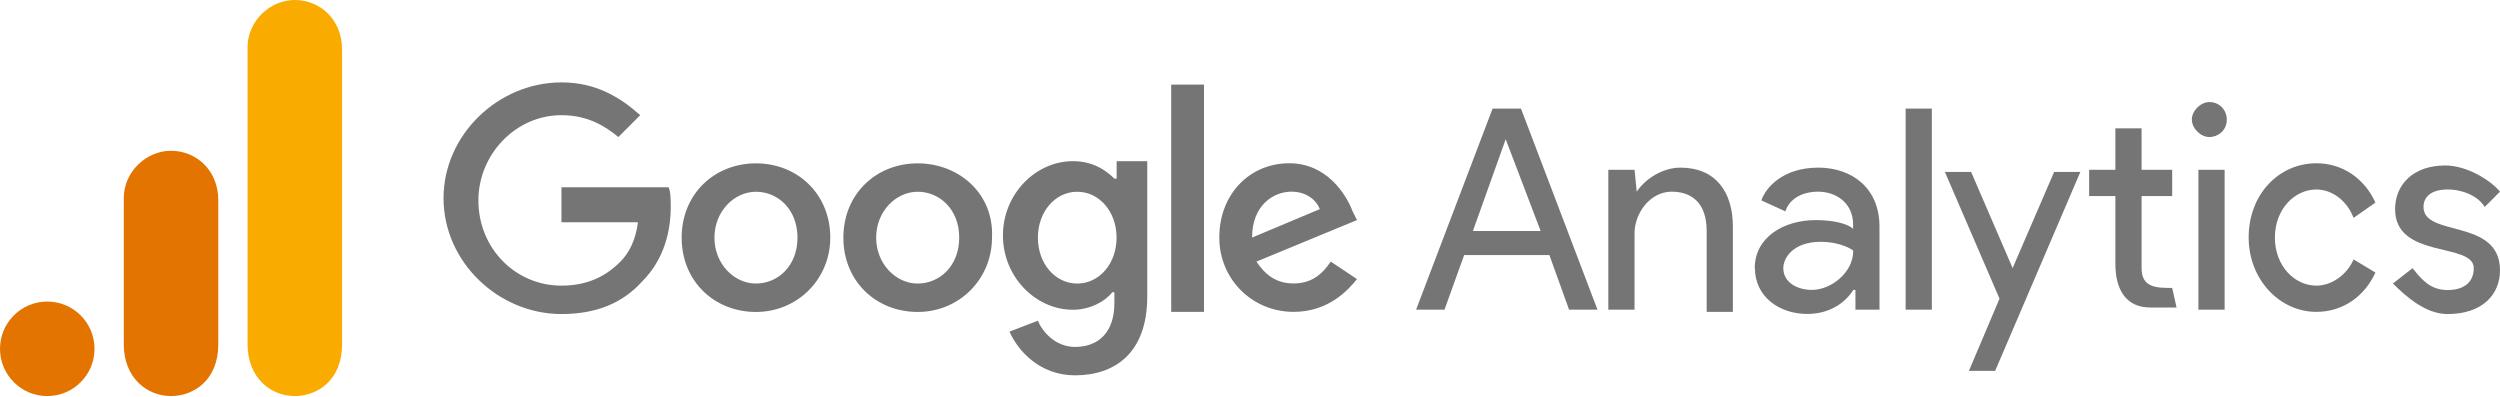
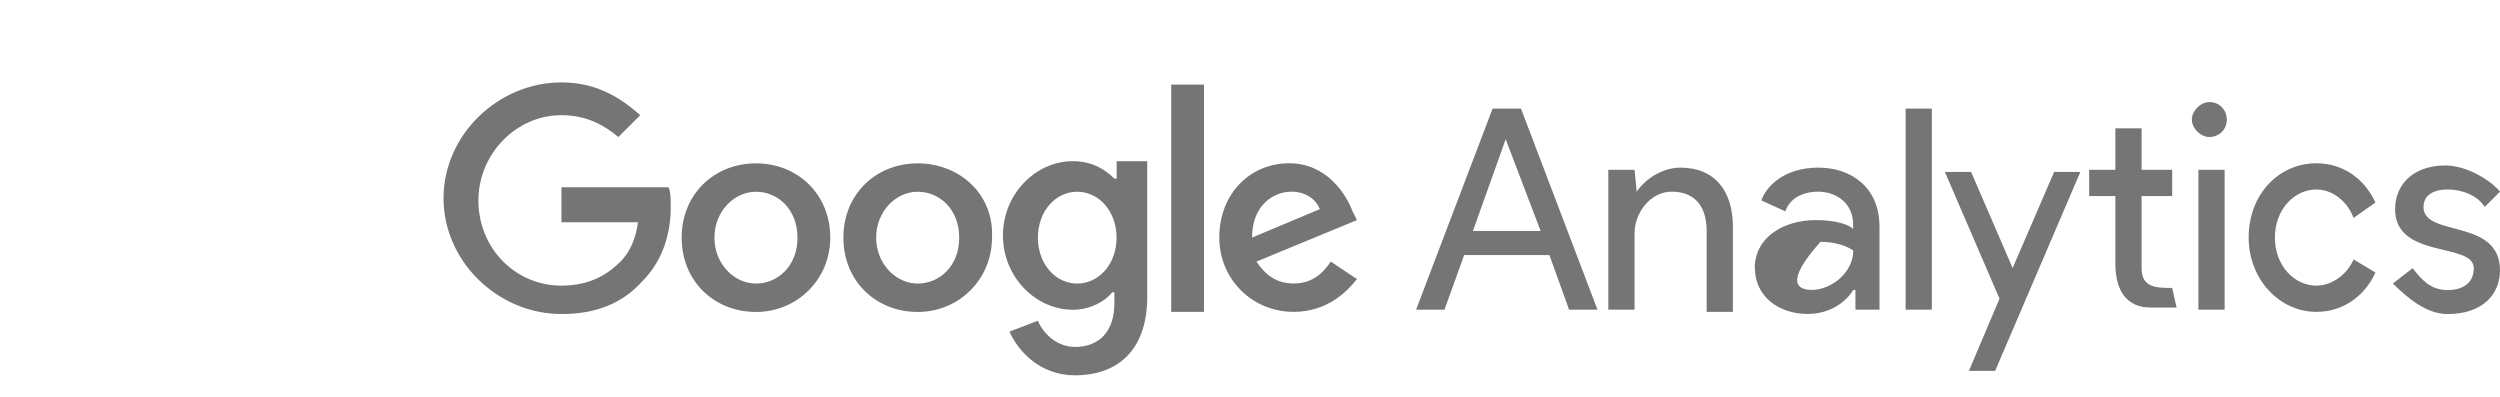
<svg xmlns="http://www.w3.org/2000/svg" width="2122" height="337" viewBox="0 0 2122 337" fill="none">
-   <path d="M1278.03 118.173L1307.71 196.084H1250.2L1278.03 118.173ZM1266.9 92.203L1201.97 262.862H1226.08L1242.78 216.488H1315.13L1331.83 262.862H1355.95L1291.02 92.203H1266.9H1266.9ZM1617.49 262.862H1639.75V92.203H1617.49V262.862ZM1389.25 162.687C1396.67 151.555 1411.5 142.283 1426.35 142.283C1456.03 142.283 1470.87 162.687 1470.87 192.371V264.715H1448.62V196.077C1448.62 171.959 1435.64 162.695 1418.94 162.695C1400.39 162.695 1387.4 181.246 1387.4 197.937V262.862H1365.14V144.143H1387.4L1389.25 162.695L1389.25 162.687ZM1489.43 227.62C1489.43 201.65 1513.55 186.812 1541.38 186.812C1558.08 186.812 1569.21 190.525 1572.91 194.238V190.525C1572.91 171.974 1558.08 162.695 1543.24 162.695C1530.26 162.695 1519.12 168.261 1515.41 179.393L1495.06 170.106C1498.77 158.974 1513.61 142.276 1543.37 142.276C1571.2 142.276 1595.31 158.974 1595.31 192.363V262.855H1574.9V246.077H1573.05C1567.49 255.349 1554.5 266.481 1534.09 266.481C1509.98 266.481 1489.57 251.643 1489.57 227.526M1573.05 212.688C1573.05 212.688 1563.78 205.262 1545.22 205.262C1522.96 205.262 1513.68 218.24 1513.68 227.519C1513.68 240.497 1526.66 246.07 1537.8 246.07C1554.5 246.07 1573.05 231.232 1573.05 212.688Z" fill="#757575" />
+   <path d="M1278.03 118.173L1307.71 196.084H1250.2L1278.03 118.173ZM1266.9 92.203L1201.97 262.862H1226.08L1242.78 216.488H1315.13L1331.83 262.862H1355.95L1291.02 92.203H1266.9H1266.9ZM1617.49 262.862H1639.75V92.203H1617.49V262.862ZM1389.25 162.687C1396.67 151.555 1411.5 142.283 1426.35 142.283C1456.03 142.283 1470.87 162.687 1470.87 192.371V264.715H1448.62V196.077C1448.62 171.959 1435.64 162.695 1418.94 162.695C1400.39 162.695 1387.4 181.246 1387.4 197.937V262.862H1365.14V144.143H1387.4L1389.25 162.695L1389.25 162.687ZM1489.43 227.62C1489.43 201.65 1513.55 186.812 1541.38 186.812C1558.08 186.812 1569.21 190.525 1572.91 194.238V190.525C1572.91 171.974 1558.08 162.695 1543.24 162.695C1530.26 162.695 1519.12 168.261 1515.41 179.393L1495.06 170.106C1498.77 158.974 1513.61 142.276 1543.37 142.276C1571.2 142.276 1595.31 158.974 1595.31 192.363V262.855H1574.9V246.077H1573.05C1567.49 255.349 1554.5 266.481 1534.09 266.481C1509.98 266.481 1489.57 251.643 1489.57 227.526M1573.05 212.688C1573.05 212.688 1563.78 205.262 1545.22 205.262C1513.68 240.497 1526.66 246.07 1537.8 246.07C1554.5 246.07 1573.05 231.232 1573.05 212.688Z" fill="#757575" />
  <path fill-rule="evenodd" clip-rule="evenodd" d="M1671.22 314.788L1697.19 253.504L1650.81 145.917H1673.07L1708.32 227.534L1743.56 145.917H1765.82L1693.48 314.788H1671.23H1671.22ZM1997.7 184.952C1992.13 170.099 1979.15 160.835 1966.17 160.835C1947.62 160.835 1930.93 177.533 1930.93 201.643C1930.93 225.753 1947.63 242.451 1966.17 242.451C1979.15 242.451 1992.14 233.179 1997.71 220.194L2016.26 231.326C2006.99 251.73 1988.43 264.708 1966.17 264.708C1934.63 264.708 1908.66 236.878 1908.66 201.643C1908.66 164.54 1934.63 138.57 1966.17 138.57C1988.43 138.57 2006.98 151.548 2016.26 171.952L1997.71 184.93L1997.7 184.952Z" fill="#757575" />
  <path d="M2077.48 266.569C2107.15 266.569 2122 249.87 2122 229.466C2122 184.945 2057.07 201.636 2057.07 175.68C2057.07 166.408 2064.5 160.842 2077.48 160.842C2090.46 160.842 2103.45 166.408 2109.01 175.68L2121.99 162.702C2114.57 153.43 2094.16 140.445 2075.62 140.445C2047.78 140.445 2032.95 157.143 2032.95 177.548C2032.95 220.209 2099.73 205.378 2099.73 227.635C2099.73 238.767 2092.31 246.186 2077.48 246.186C2062.65 246.186 2055.22 236.914 2047.8 227.635L2031.1 240.613C2042.23 251.745 2058.93 266.583 2077.48 266.583V266.569ZM1866 262.855H1888.26V144.144H1866V262.855Z" fill="#757575" />
  <path fill-rule="evenodd" clip-rule="evenodd" d="M1875.28 86.637C1884.55 86.637 1890.12 94.063 1890.12 101.475C1890.12 110.747 1882.69 116.313 1875.28 116.313C1867.87 116.313 1860.44 108.887 1860.44 101.475C1860.44 94.063 1867.87 86.637 1875.28 86.637ZM1843.75 244.318L1847.46 261.016H1825.2C1804.8 261.016 1795.53 246.178 1795.53 223.914V166.407H1773.27V144.15H1795.53V108.908H1817.78V144.15H1843.75V166.407H1817.78V227.692C1817.78 244.39 1830.76 244.39 1843.75 244.39L1843.75 244.318Z" fill="#757575" />
  <path d="M476.56 160.834V188.665H541.489C539.636 203.503 534.062 214.635 526.65 222.047C517.378 231.319 502.532 242.451 476.56 242.451C437.603 242.451 406.065 210.915 406.065 170.106C406.065 131.151 437.603 97.762 476.56 97.762C498.818 97.762 513.664 107.034 524.869 116.313L543.421 97.762C526.722 82.924 506.317 69.932 476.639 69.932C422.851 69.932 376.467 114.453 376.467 168.246C376.467 222.039 422.771 266.554 476.567 266.554C506.245 266.554 528.51 257.282 545.209 238.723C563.761 220.172 569.328 196.062 569.328 175.651C569.328 170.085 569.328 162.673 567.475 158.953H476.625L476.56 160.834ZM641.661 138.649C606.418 138.649 578.586 164.62 578.586 201.722C578.586 238.824 606.418 264.787 641.661 264.787C676.905 264.787 704.737 236.957 704.737 201.722C704.737 164.62 676.905 138.649 641.661 138.649ZM641.661 240.67C623.109 240.67 606.418 223.972 606.418 201.715C606.418 179.458 623.117 162.759 641.661 162.759C660.206 162.759 676.905 177.597 676.905 201.715C676.905 225.832 660.206 240.67 641.661 240.67ZM945.893 151.627C938.466 144.201 927.341 136.789 910.649 136.789C879.111 136.789 851.286 164.62 851.286 199.862C851.286 235.104 879.118 262.927 910.649 262.927C925.487 262.927 938.48 255.501 944.032 248.089H945.885V257.361C945.885 281.478 932.907 294.463 912.502 294.463C895.803 294.463 884.67 281.485 880.964 272.206L856.846 281.478C864.272 298.176 882.817 318.58 912.495 318.58C945.878 318.58 973.782 300.029 973.782 251.802V136.804H947.811V151.642L945.893 151.627ZM914.355 240.67C895.803 240.67 880.971 223.972 880.971 201.715C880.971 179.458 895.81 162.759 914.355 162.759C932.9 162.759 947.739 179.458 947.739 201.715C947.739 223.972 932.9 240.67 914.355 240.67ZM778.931 138.649C743.687 138.649 715.855 164.62 715.855 201.722C715.855 238.824 743.687 264.787 778.931 264.787C814.175 264.787 842.007 236.957 842.007 201.722C843.86 164.62 814.175 138.649 778.931 138.649ZM778.931 240.67C760.379 240.67 743.687 223.972 743.687 201.715C743.687 179.458 760.386 162.759 778.931 162.759C797.476 162.759 814.175 177.597 814.175 201.715C814.175 225.832 797.476 240.67 778.931 240.67ZM994.122 71.799H1021.95V264.715H994.122V71.799ZM1098.01 240.598C1083.17 240.598 1073.89 233.172 1066.47 222.047L1151.8 186.805L1148.09 179.378C1142.52 164.54 1125.83 138.57 1094.3 138.57C1060.92 138.57 1034.94 164.54 1034.94 201.643C1034.94 236.885 1062.77 264.708 1098.02 264.708C1127.69 264.708 1144.39 246.157 1151.8 236.877L1129.55 222.039C1122.12 233.172 1112.85 240.598 1098.01 240.598ZM1096.16 162.687C1107.29 162.687 1116.56 168.253 1120.27 177.525L1062.76 201.643C1062.76 173.812 1081.32 162.687 1096.15 162.687H1096.16Z" fill="#757575" />
-   <path d="M210.123 40.112V292.246C210.123 320.458 229.607 336.178 250.237 336.178C269.34 336.178 290.352 322.808 290.352 292.246V42.022C290.352 16.16 271.25 0 250.237 0C229.225 0 210.123 17.821 210.123 40.112Z" fill="#F9AB00" />
-   <path d="M105.062 168.089V292.245C105.062 320.458 124.546 336.178 145.176 336.178C164.278 336.178 185.29 322.807 185.29 292.245V169.999C185.29 144.136 166.188 127.977 145.176 127.977C124.164 127.977 105.062 145.798 105.062 168.089Z" fill="#E37400" />
-   <path d="M40.114 336.177C62.269 336.177 80.229 318.219 80.229 296.065C80.229 273.912 62.269 255.953 40.114 255.953C17.96 255.953 0 273.912 0 296.065C0 318.219 17.96 336.177 40.114 336.177Z" fill="#E37400" />
</svg>